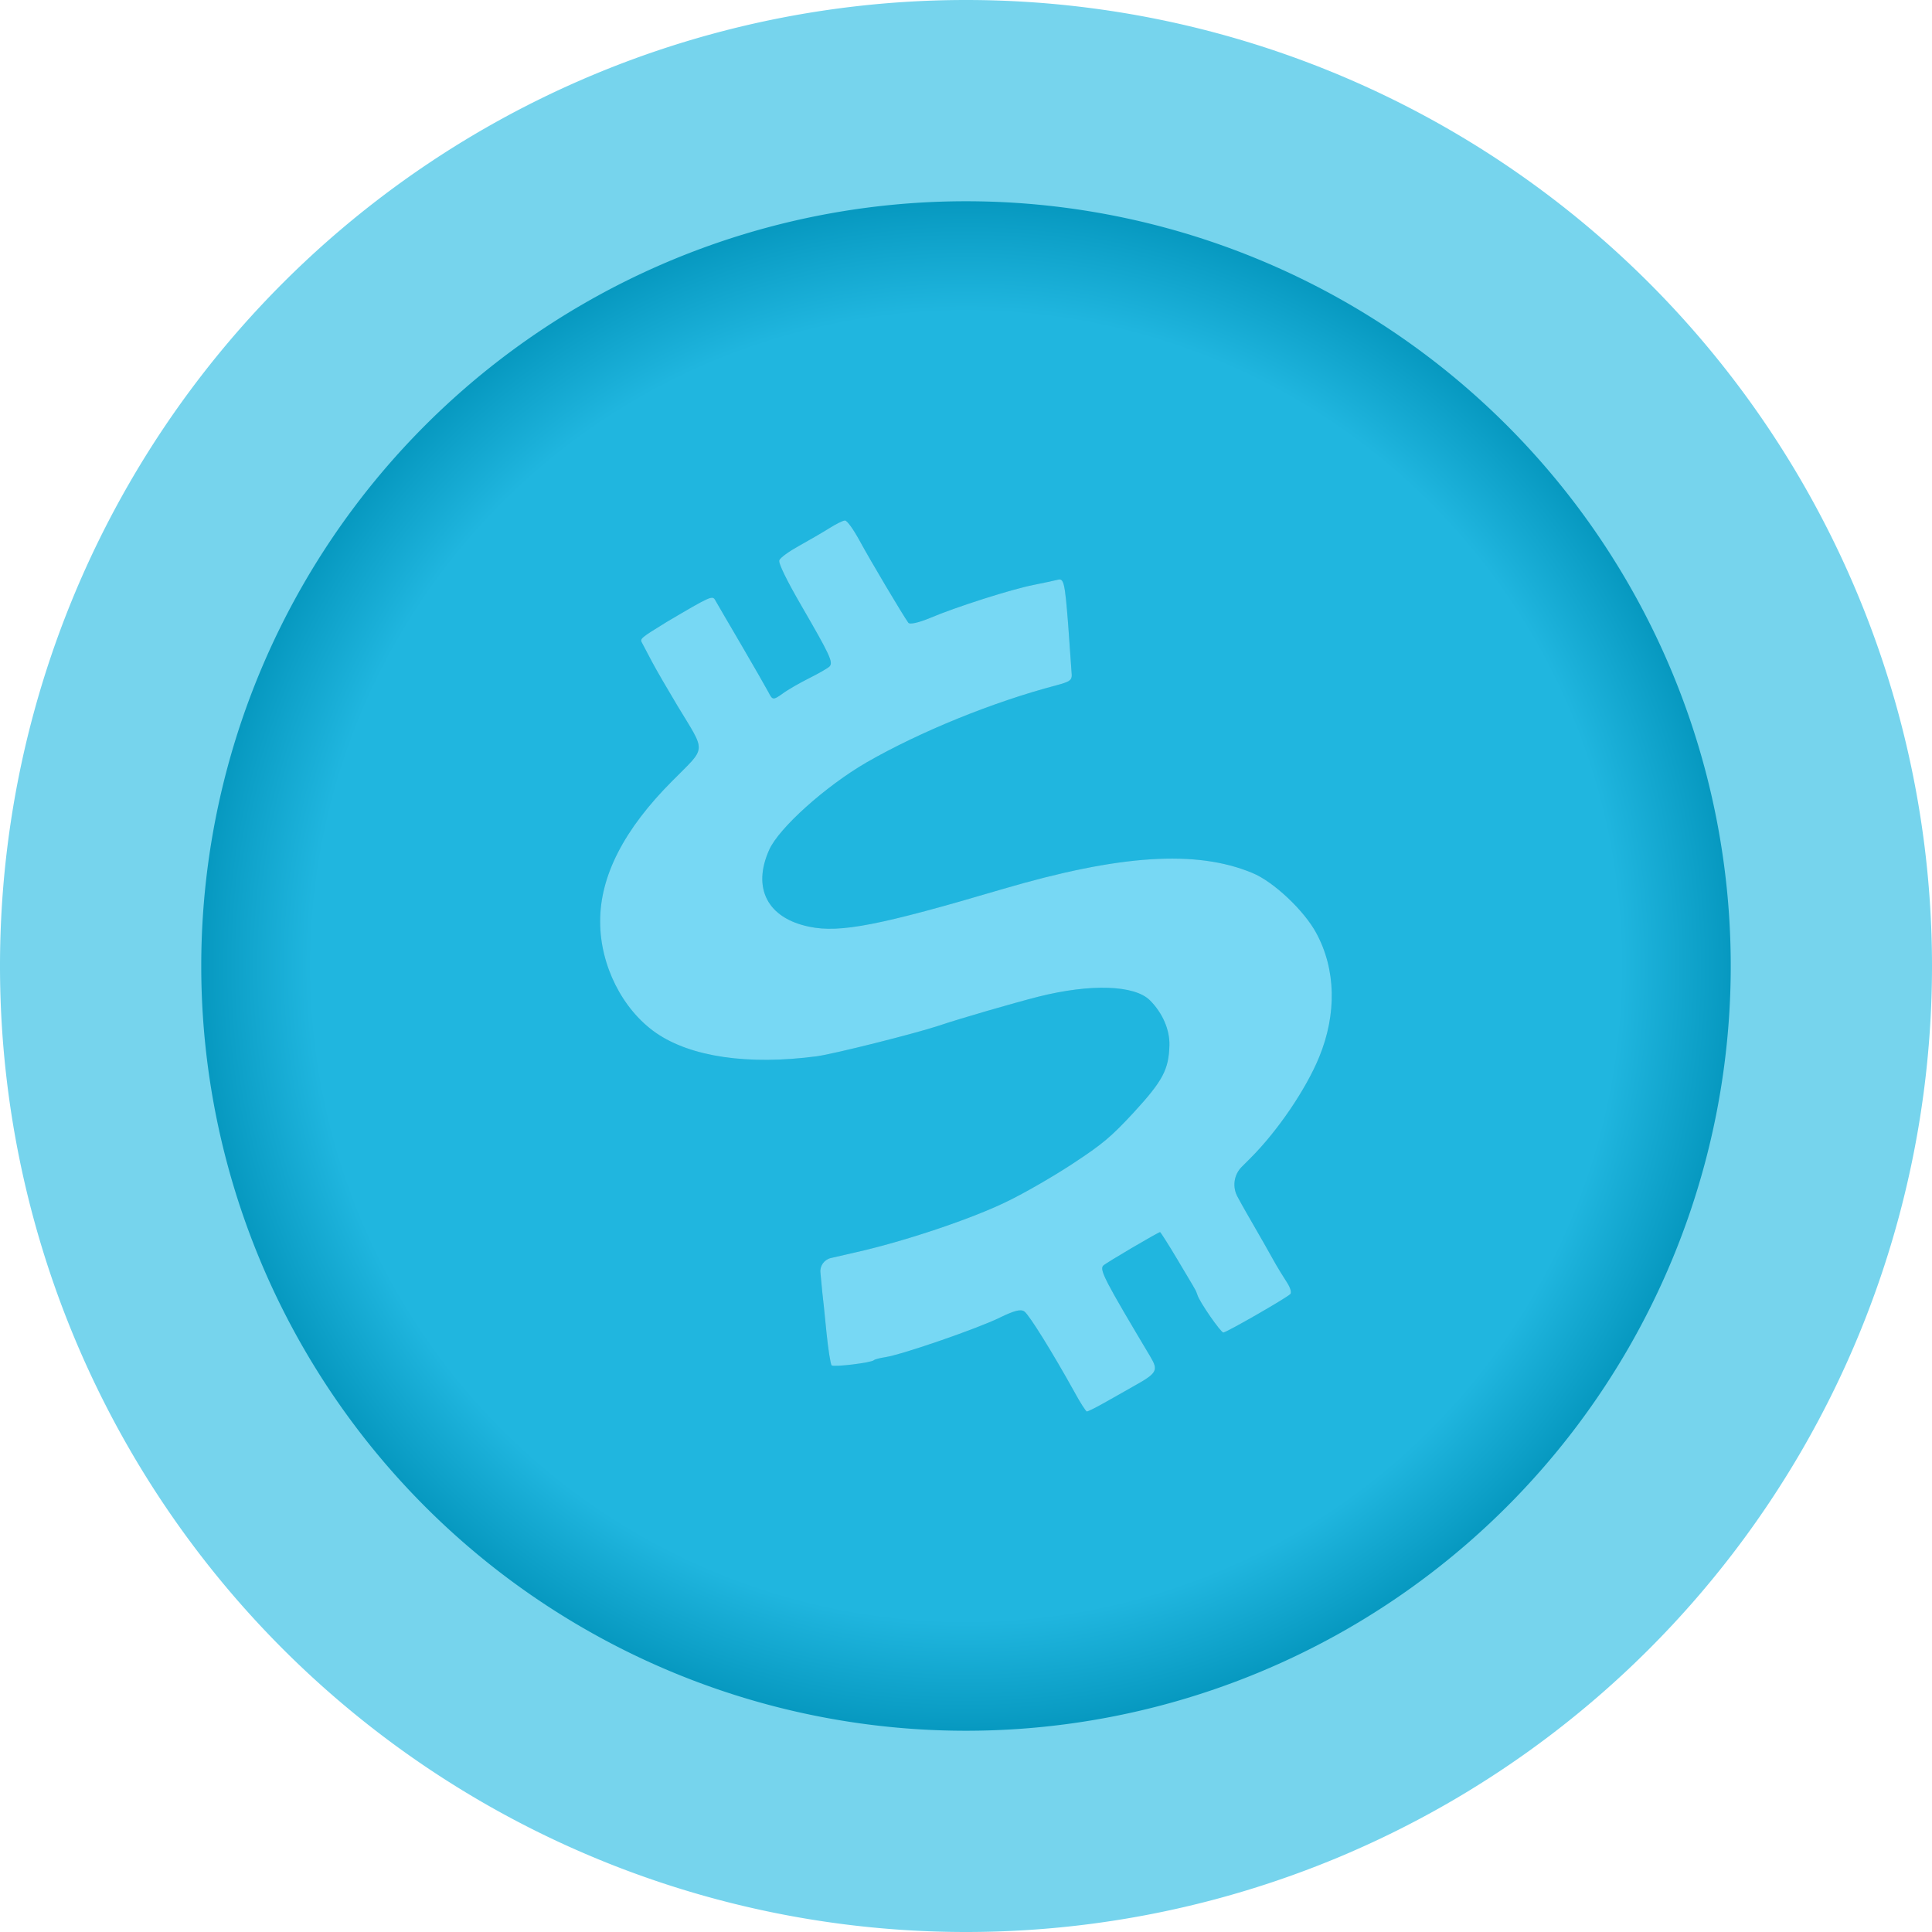
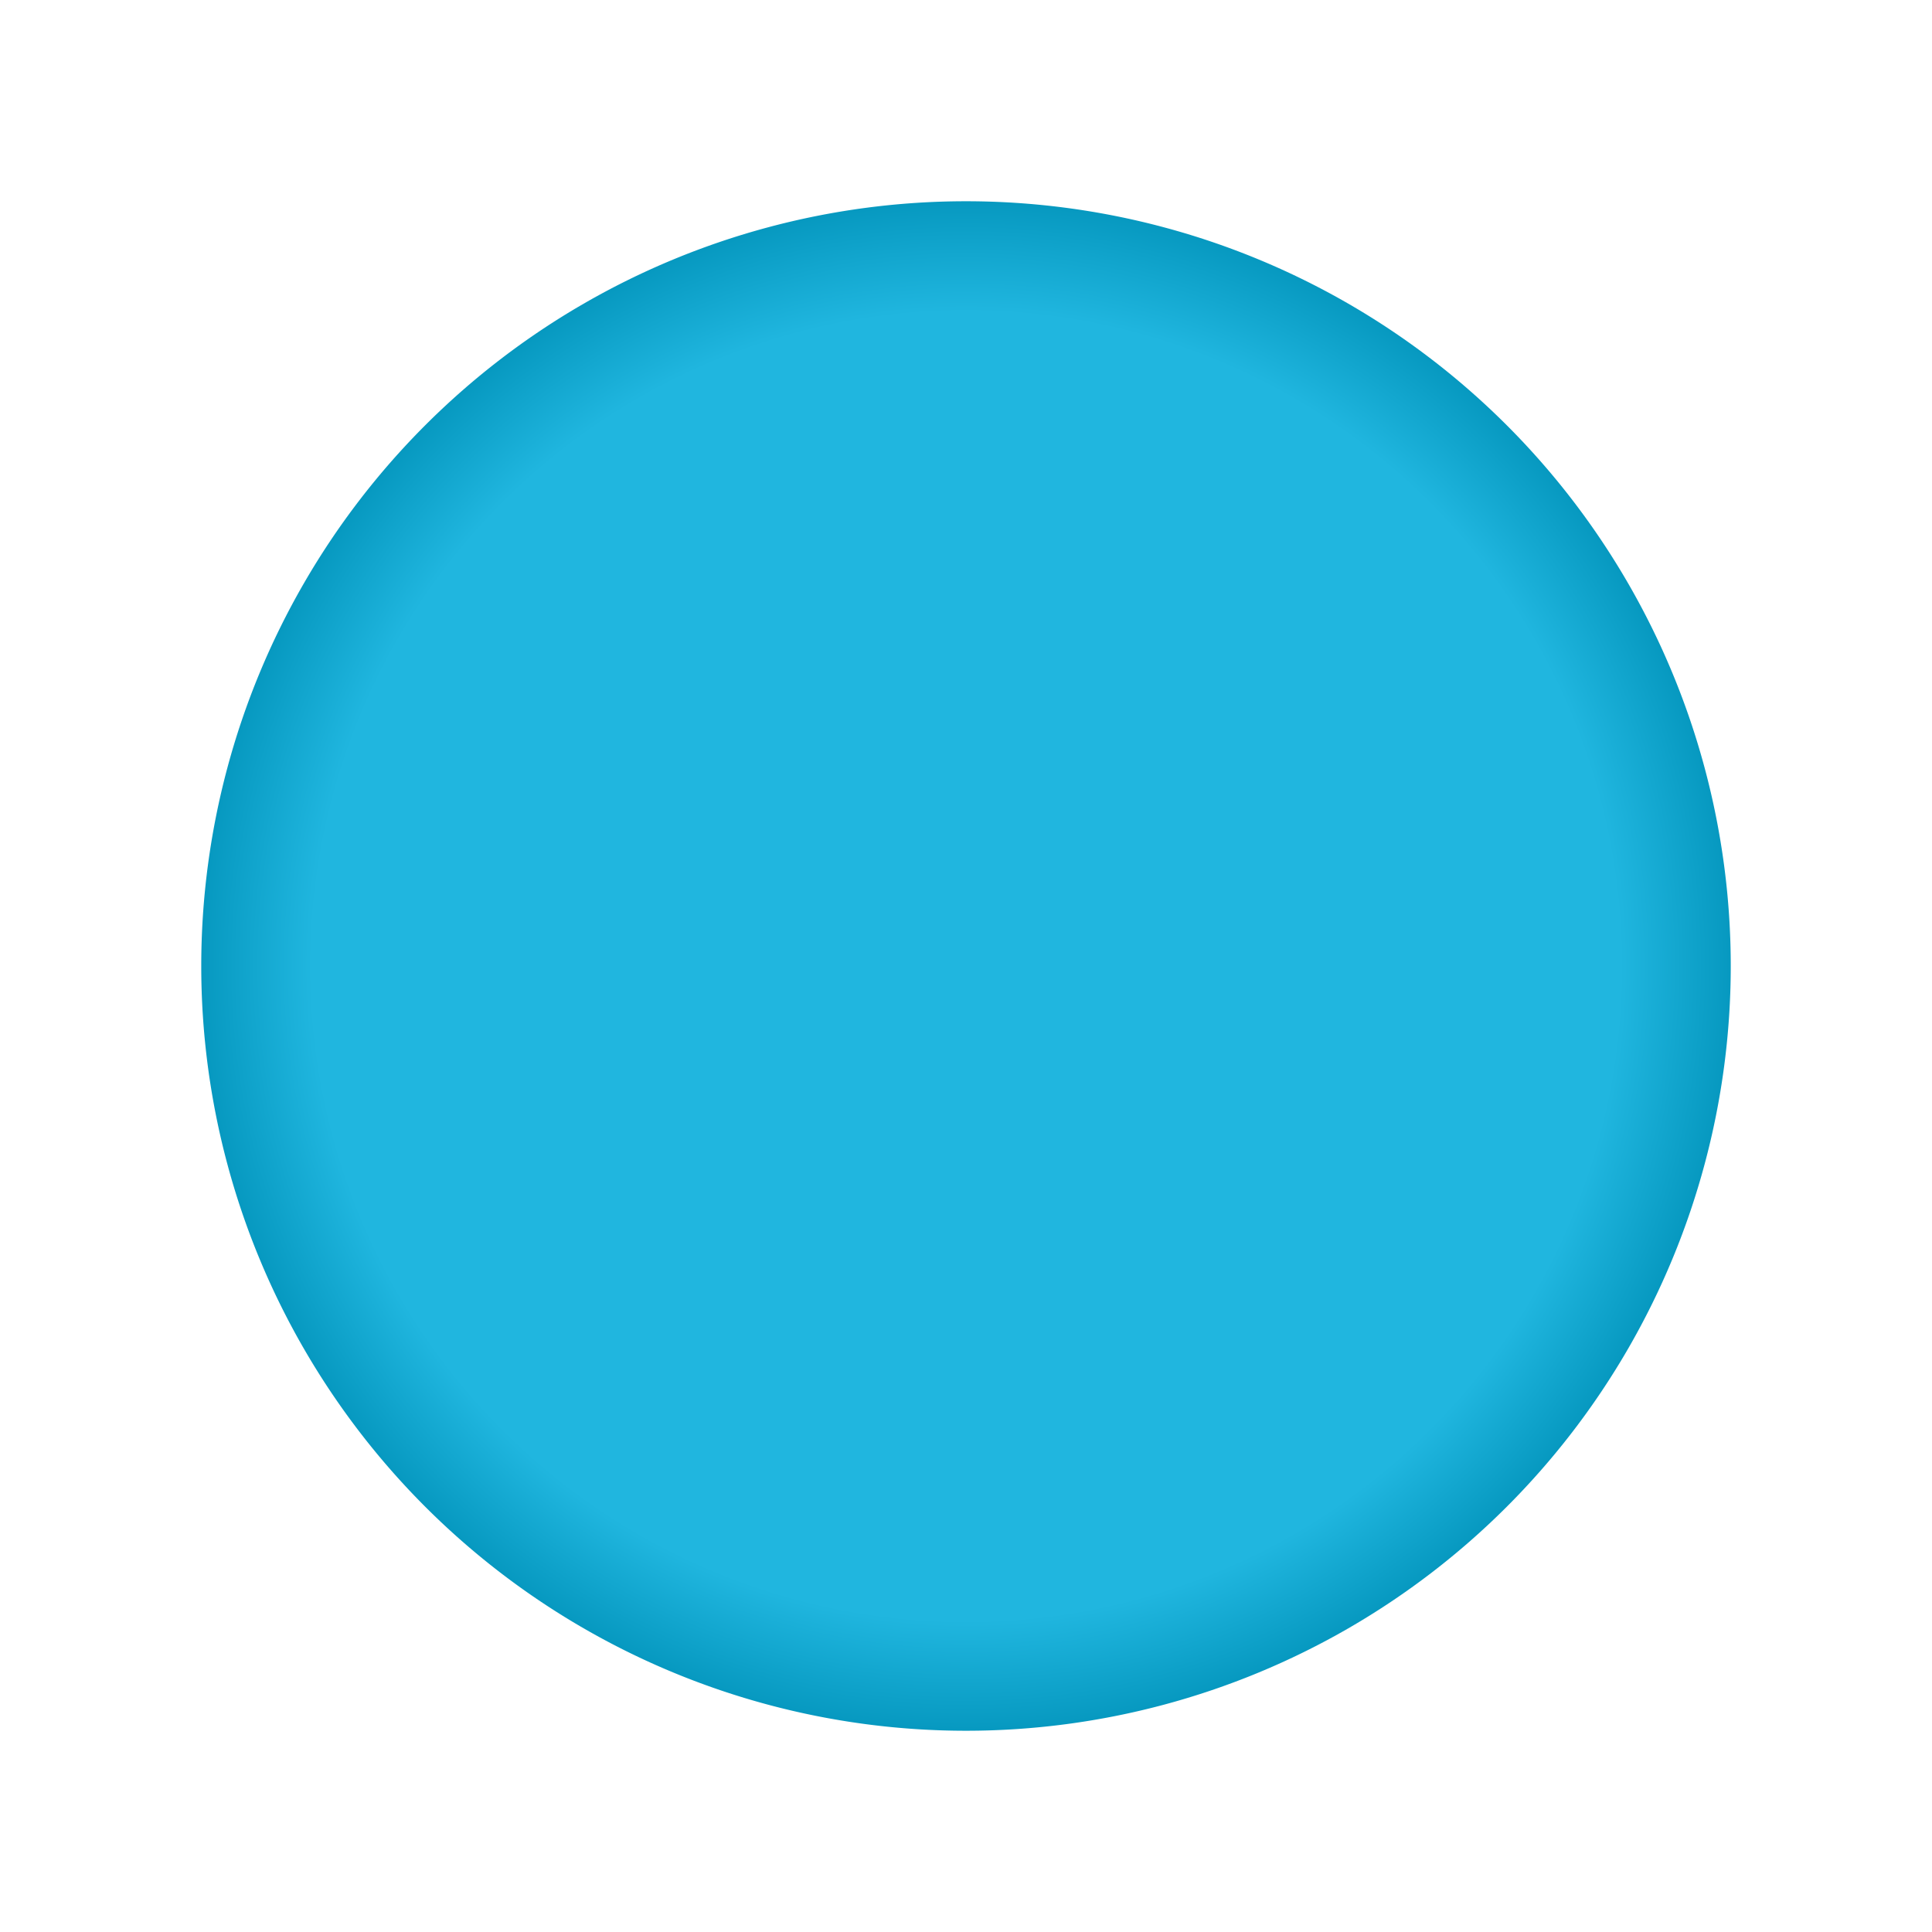
<svg xmlns="http://www.w3.org/2000/svg" xmlns:xlink="http://www.w3.org/1999/xlink" width="96" height="96" viewBox="0 0 96 96" version="1.1" id="svg1039">
  <defs id="defs1033">
    <linearGradient id="linearGradient1635">
      <stop style="stop-color:#20b6df;stop-opacity:1" offset="0" id="stop1631" />
      <stop id="stop1647" offset="0.742" style="stop-color:#20b6df;stop-opacity:1" />
      <stop id="stop1639" offset="0.9" style="stop-color:#0091b8;stop-opacity:1" />
      <stop style="stop-color:#006d94;stop-opacity:1" offset="1" id="stop1633" />
    </linearGradient>
    <radialGradient xlink:href="#linearGradient1635" id="radialGradient1637" cx="48" cy="48" fx="48" fy="48" r="38" gradientUnits="userSpaceOnUse" gradientTransform="matrix(1.153,0,0,1.153,-7.337,-7.337)" />
    <filter height="1.35" y="-0.175" width="1.426" x="-0.213" id="filter980" style="color-interpolation-filters:sRGB">
      <feGaussianBlur id="feGaussianBlur982" stdDeviation="3.225" />
    </filter>
  </defs>
  <g id="layer1">
    <g id="g988">
-       <path d="M 96,48 A 48,48 0 0 1 48,96 48,48 0 0 1 0,48 48,48 0 0 1 48,0 48,48 0 0 1 96,48 Z" style="fill:#76d4ed;fill-opacity:1;fill-rule:evenodd;stroke:none;stroke-width:10.679;stroke-linecap:round;stroke-linejoin:round;stroke-miterlimit:4;stroke-dasharray:none;paint-order:stroke fill markers" id="path1611" />
+       <path d="M 96,48 Z" style="fill:#76d4ed;fill-opacity:1;fill-rule:evenodd;stroke:none;stroke-width:10.679;stroke-linecap:round;stroke-linejoin:round;stroke-miterlimit:4;stroke-dasharray:none;paint-order:stroke fill markers" id="path1611" />
      <path d="M 86,48 A 38,38 0 0 1 48,86 38,38 0 0 1 10,48 38,38 0 0 1 48,10 38,38 0 0 1 86,48 Z" style="opacity:1;fill:url(#radialGradient1637);fill-opacity:1;fill-rule:evenodd;stroke:none;stroke-width:10.597;stroke-linecap:round;stroke-linejoin:round;stroke-miterlimit:4;stroke-dasharray:none;paint-order:stroke fill markers" id="path1627" />
-       <path id="path978" d="m 31.97,31.659 c -0.152,0.133 -0.12,0.191 -0.055,0.309 0.054,0.097 0.267,0.505 0.482,0.913 0.215,0.408 0.784,1.384 1.266,2.189 1.438,2.382 1.46,1.996 -0.246,3.723 -2.414,2.414 -3.607,4.743 -3.596,7.008 0,2.168 1.106,4.367 2.78,5.526 1.728,1.191 4.572,1.609 7.984,1.159 0.869,-0.118 4.914,-1.137 6.073,-1.523 1.009,-0.343 3.639,-1.105 4.937,-1.438 2.608,-0.655 4.784,-0.58 5.546,0.182 0.622,0.622 0.988,1.459 0.967,2.232 -0.032,1.213 -0.333,1.77 -1.782,3.348 -1.127,1.213 -1.533,1.557 -3.036,2.544 -0.944,0.622 -2.416,1.47 -3.243,1.867 -1.771,0.869 -5.129,1.995 -7.586,2.543 l -1.17,0.269 c -0.333,0.075 -0.557,0.385 -0.525,0.718 0.032,0.333 0.063,0.666 0.095,0.999 0.032,0.225 0.119,1.105 0.204,1.964 0.086,0.858 0.205,1.599 0.258,1.653 0.097,0.097 1.975,-0.129 2.103,-0.258 0.043,-0.043 0.3,-0.108 0.579,-0.151 0.869,-0.139 4.646,-1.449 5.676,-1.964 0.708,-0.343 1.043,-0.439 1.225,-0.3 0.247,0.182 1.427,2.093 2.468,3.971 0.3,0.558 0.59,0.997 0.633,0.997 0.043,-8e-6 0.419,-0.182 0.816,-0.407 0.397,-0.225 1.073,-0.601 1.48,-0.837 1.202,-0.665 1.265,-0.795 0.858,-1.482 -2.253,-3.777 -2.543,-4.323 -2.34,-4.527 0.14,-0.14 2.737,-1.663 2.823,-1.663 0.021,0 0.408,0.599 0.848,1.34 0.429,0.73 0.837,1.396 0.869,1.471 0.054,0.075 0.107,0.214 0.139,0.311 0.086,0.322 1.158,1.867 1.287,1.867 0.15,0 3.123,-1.706 3.327,-1.91 0.075,-0.075 7.6e-4,-0.322 -0.16,-0.569 -0.161,-0.247 -0.482,-0.761 -0.718,-1.19 -0.236,-0.429 -0.612,-1.084 -0.848,-1.492 -0.236,-0.408 -0.645,-1.116 -0.892,-1.577 -0.268,-0.483 -0.193,-1.095 0.204,-1.492 l 0.441,-0.441 c 1.352,-1.352 2.757,-3.423 3.411,-5.022 0.88,-2.146 0.827,-4.368 -0.149,-6.16 -0.601,-1.116 -2.125,-2.554 -3.176,-2.983 -2.79,-1.159 -6.578,-0.913 -12.416,0.804 -6.063,1.792 -8.07,2.191 -9.594,1.869 -2.071,-0.419 -2.854,-1.911 -1.996,-3.821 0.483,-1.084 2.8,-3.164 4.839,-4.345 2.672,-1.535 6.289,-3.005 9.433,-3.831 0.644,-0.172 0.762,-0.248 0.762,-0.505 -0.011,-0.161 -0.097,-1.318 -0.182,-2.563 -0.161,-2.028 -0.214,-2.253 -0.504,-2.178 -0.172,0.043 -0.719,0.16 -1.202,0.257 -1.062,0.204 -3.864,1.094 -5.173,1.652 -0.547,0.225 -0.998,0.332 -1.062,0.225 -0.279,-0.386 -1.91,-3.132 -2.414,-4.066 -0.311,-0.569 -0.623,-1.01 -0.731,-1.01 -0.107,0 -0.46,0.183 -0.804,0.398 -0.343,0.215 -1.01,0.6 -1.493,0.869 -0.483,0.268 -0.922,0.58 -0.965,0.708 -0.064,0.129 0.377,1.02 1.086,2.243 1.416,2.447 1.608,2.833 1.405,3.037 -0.086,0.086 -0.536,0.344 -1.008,0.58 -0.472,0.236 -1.072,0.579 -1.33,0.772 -0.451,0.322 -0.495,0.323 -0.688,-0.064 -0.118,-0.225 -0.729,-1.289 -1.362,-2.373 -0.633,-1.084 -1.213,-2.072 -1.289,-2.211 -0.139,-0.247 -0.216,-0.214 -2.415,1.084 -0.671,0.413 -1.004,0.62 -1.156,0.753 z" style="opacity:0.3;fill:#000000;fill-opacity:1;fill-rule:evenodd;stroke-width:8.531;stroke-linecap:round;stroke-linejoin:round;paint-order:stroke fill markers;filter:url(#filter980)" />
-       <path style="opacity:1;fill:#77d8f4;fill-opacity:1;fill-rule:evenodd;stroke-width:8.531;stroke-linecap:round;stroke-linejoin:round;paint-order:stroke fill markers" d="m 31.97,31.659 c -0.152,0.133 -0.12,0.191 -0.055,0.309 0.054,0.097 0.267,0.505 0.482,0.913 0.215,0.408 0.784,1.384 1.266,2.189 1.438,2.382 1.46,1.996 -0.246,3.723 -2.414,2.414 -3.607,4.743 -3.596,7.008 0,2.168 1.106,4.367 2.78,5.526 1.728,1.191 4.572,1.609 7.984,1.159 0.869,-0.118 4.914,-1.137 6.073,-1.523 1.009,-0.343 3.639,-1.105 4.937,-1.438 2.608,-0.655 4.784,-0.58 5.546,0.182 0.622,0.622 0.988,1.459 0.967,2.232 -0.032,1.213 -0.333,1.77 -1.782,3.348 -1.127,1.213 -1.533,1.557 -3.036,2.544 -0.944,0.622 -2.416,1.47 -3.243,1.867 -1.771,0.869 -5.129,1.995 -7.586,2.543 l -1.17,0.269 c -0.333,0.075 -0.557,0.385 -0.525,0.718 0.032,0.333 0.063,0.666 0.095,0.999 0.032,0.225 0.119,1.105 0.204,1.964 0.086,0.858 0.205,1.599 0.258,1.653 0.097,0.097 1.975,-0.129 2.103,-0.258 0.043,-0.043 0.3,-0.108 0.579,-0.151 0.869,-0.139 4.646,-1.449 5.676,-1.964 0.708,-0.343 1.043,-0.439 1.225,-0.3 0.247,0.182 1.427,2.093 2.468,3.971 0.3,0.558 0.59,0.997 0.633,0.997 0.043,-8e-6 0.419,-0.182 0.816,-0.407 0.397,-0.225 1.073,-0.601 1.48,-0.837 1.202,-0.665 1.265,-0.795 0.858,-1.482 -2.253,-3.777 -2.543,-4.323 -2.34,-4.527 0.14,-0.14 2.737,-1.663 2.823,-1.663 0.021,0 0.408,0.599 0.848,1.34 0.429,0.73 0.837,1.396 0.869,1.471 0.054,0.075 0.107,0.214 0.139,0.311 0.086,0.322 1.158,1.867 1.287,1.867 0.15,0 3.123,-1.706 3.327,-1.91 0.075,-0.075 7.6e-4,-0.322 -0.16,-0.569 -0.161,-0.247 -0.482,-0.761 -0.718,-1.19 -0.236,-0.429 -0.612,-1.084 -0.848,-1.492 -0.236,-0.408 -0.645,-1.116 -0.892,-1.577 -0.268,-0.483 -0.193,-1.095 0.204,-1.492 l 0.441,-0.441 c 1.352,-1.352 2.757,-3.423 3.411,-5.022 0.88,-2.146 0.827,-4.368 -0.149,-6.16 -0.601,-1.116 -2.125,-2.554 -3.176,-2.983 -2.79,-1.159 -6.578,-0.913 -12.416,0.804 -6.063,1.792 -8.07,2.191 -9.594,1.869 -2.071,-0.419 -2.854,-1.911 -1.996,-3.821 0.483,-1.084 2.8,-3.164 4.839,-4.345 2.672,-1.535 6.289,-3.005 9.433,-3.831 0.644,-0.172 0.762,-0.248 0.762,-0.505 -0.011,-0.161 -0.097,-1.318 -0.182,-2.563 -0.161,-2.028 -0.214,-2.253 -0.504,-2.178 -0.172,0.043 -0.719,0.16 -1.202,0.257 -1.062,0.204 -3.864,1.094 -5.173,1.652 -0.547,0.225 -0.998,0.332 -1.062,0.225 -0.279,-0.386 -1.91,-3.132 -2.414,-4.066 -0.311,-0.569 -0.623,-1.01 -0.731,-1.01 -0.107,0 -0.46,0.183 -0.804,0.398 -0.343,0.215 -1.01,0.6 -1.493,0.869 -0.483,0.268 -0.922,0.58 -0.965,0.708 -0.064,0.129 0.377,1.02 1.086,2.243 1.416,2.447 1.608,2.833 1.405,3.037 -0.086,0.086 -0.536,0.344 -1.008,0.58 -0.472,0.236 -1.072,0.579 -1.33,0.772 -0.451,0.322 -0.495,0.323 -0.688,-0.064 -0.118,-0.225 -0.729,-1.289 -1.362,-2.373 -0.633,-1.084 -1.213,-2.072 -1.289,-2.211 -0.139,-0.247 -0.216,-0.214 -2.415,1.084 -0.671,0.413 -1.004,0.62 -1.156,0.753 z" id="path936" />
    </g>
  </g>
  <style id="style1649" type="text/css"> .st0{fill:url(#SVGID_1_);} .st1{fill:url(#SVGID_2_);} .st2{fill:url(#SVGID_3_);} </style>
  <style type="text/css" id="style861"> .st0{fill-rule:evenodd;clip-rule:evenodd;fill:#FF8600;} </style>
</svg>